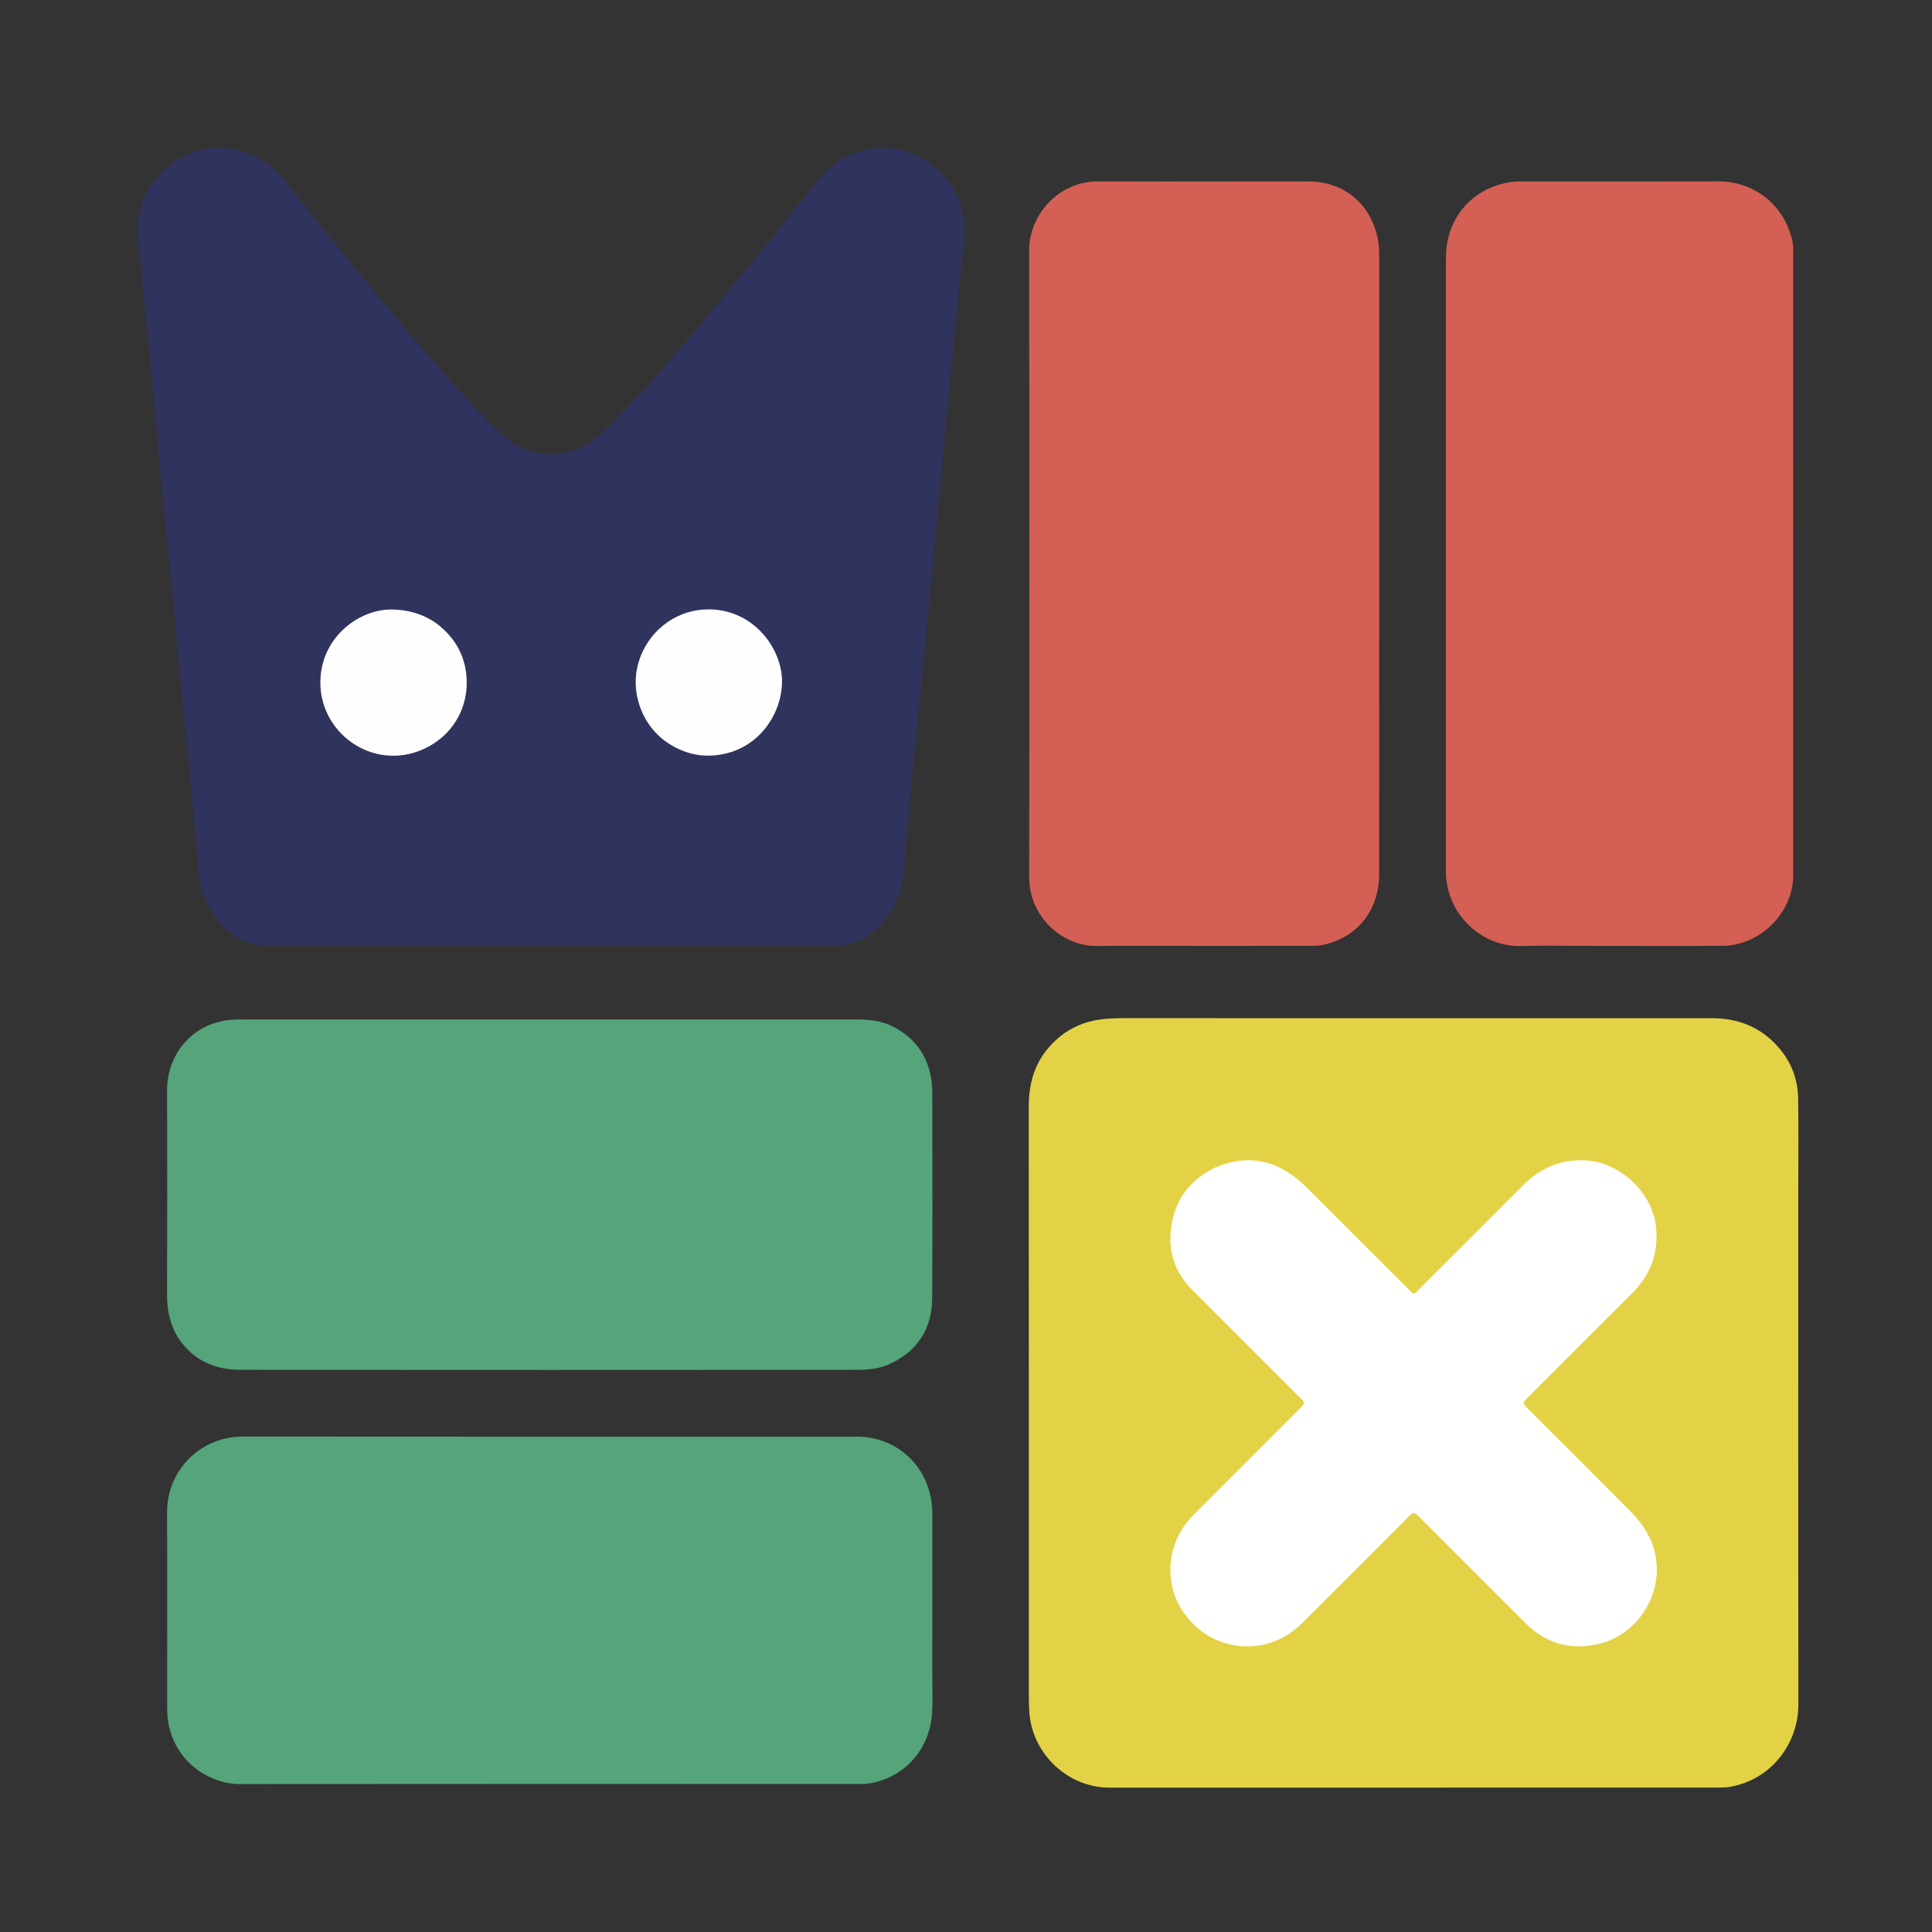
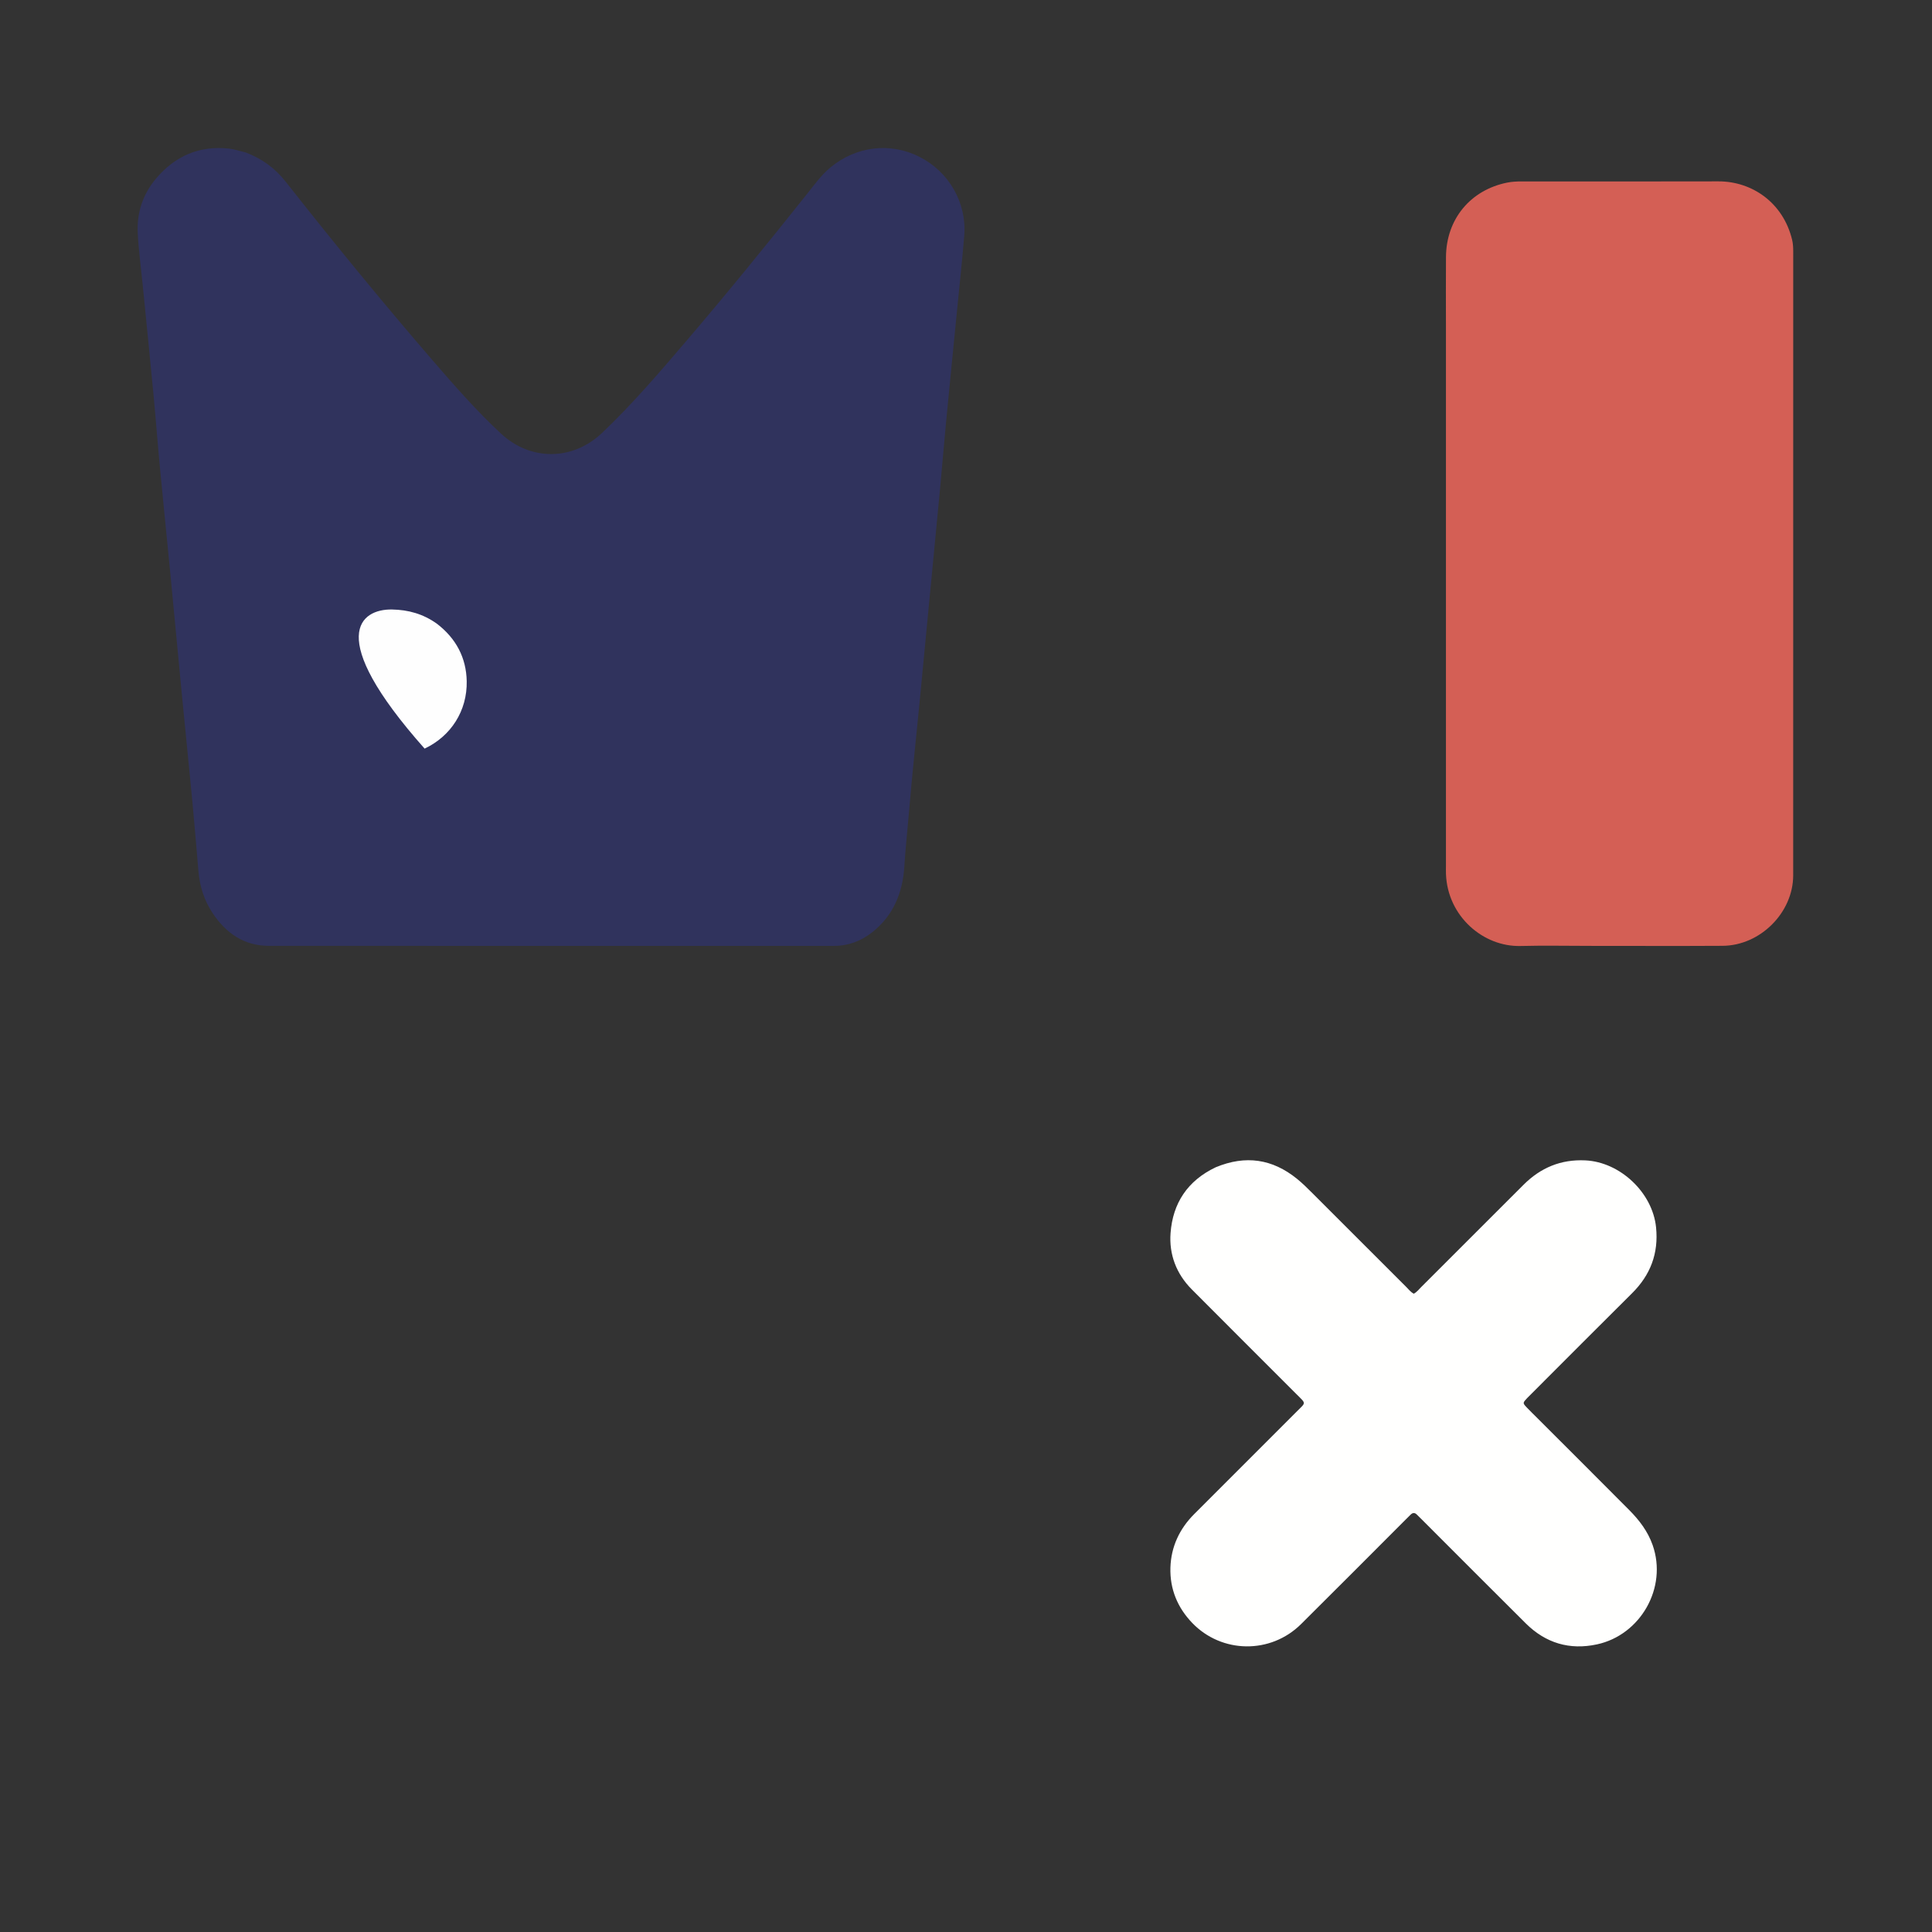
<svg xmlns="http://www.w3.org/2000/svg" version="1.1" id="Layer_1" x="0px" y="0px" width="100%" viewBox="0 0 2084 2084" enable-background="new 0 0 2084 2084" xml:space="preserve">
  <rect x="0" y="0" width="2084" height="2084" fill="#333333" stroke="none" />
  <path fill="#30335D" opacity="1" stroke="none" d=" M265.111,164.476   C282.708,171.212 296.747,181.5 307.916,195.688   C359.527,261.247 412.346,325.819 466.87,388.975   C490.351,416.174 514.082,443.235 540.433,467.729   C572.355,497.403 617.704,497.1 649.428,466.974   C681.552,436.468 710.374,402.85 739.116,369.223   C784.252,316.413 828.101,262.533 871.348,208.165   C878.983,198.567 886.124,188.609 895.744,180.637   C923.419,157.702 960.212,153.133 991.9,169.203   C1023.71,185.334 1043.031,218.983 1040.099,254.379   C1037.772,282.459 1034.716,310.479 1031.966,338.523   C1028.115,377.779 1024.174,417.025 1020.414,456.289   C1018.137,480.057 1016.215,503.859 1013.983,527.631   C1010.731,562.287 1007.338,596.93 1004.014,631.58   C999.961,673.819 995.95,716.063 991.859,758.299   C988.089,797.227 983.828,836.114 980.594,875.086   C978.948,894.921 976.707,914.699 975.491,934.588   C973.76,962.899 963.64,987.675 940.67,1005.742   C928.574,1015.255 914.758,1020.357 899.148,1020.354   C696.173,1020.32 493.198,1020.378 290.222,1020.277   C263.209,1020.263 243.669,1006.581 229.215,984.743   C220.232,971.171 215.455,956.076 214.057,939.888   C211.917,915.108 209.94,890.313 207.592,865.553   C203.868,826.286 199.839,787.048 196.044,747.788   C191.992,705.881 188.117,663.958 184.064,622.051   C180.235,582.46 176.169,542.891 172.411,503.292   C169.967,477.538 168.053,451.734 165.606,425.981   C161.843,386.384 157.831,346.811 153.914,307.229   C152.086,288.761 149.555,270.331 148.568,251.818   C147.392,229.757 153.992,209.578 168.275,192.643   C188.737,168.382 214.821,156.845 246.913,160.281   C252.907,160.923 258.541,162.935 265.111,164.476  z" />
-   <path fill="#E4D246" opacity="1" stroke="none" d=" M1939.741,1286   C1939.741,1470.972 1939.609,1654.944 1939.846,1838.916   C1939.897,1879.089 1912.122,1919.48 1865.68,1927.494   C1861.445,1928.225 1857.05,1928.231 1852.729,1928.231   C1634.095,1928.264 1415.462,1928.227 1196.828,1928.287   C1150.36,1928.3 1112.482,1890.007 1110.247,1845.755   C1109.961,1840.103 1109.768,1834.439 1109.767,1828.781   C1109.743,1617.146 1109.803,1405.512 1109.67,1193.877   C1109.655,1170.054 1115.274,1148.426 1131.063,1130.123   C1146.015,1112.793 1164.749,1102.551 1187.641,1099.572   C1196.615,1098.404 1205.524,1098.264 1214.489,1098.263   C1425.123,1098.249 1635.758,1098.212 1846.392,1098.305   C1870.828,1098.316 1892.99,1105.279 1911.222,1122.311   C1929.358,1139.254 1939.248,1160.236 1939.618,1185.017   C1940.115,1218.338 1939.742,1251.672 1939.741,1286  z" />
-   <path fill="#55A47A" opacity="1" stroke="none" d=" M191.593,1442.201   C183.315,1428.015 180.154,1413.405 180.2,1397.691   C180.418,1323.7 180.425,1249.708 180.245,1175.717   C180.151,1137.127 208.062,1102.54 251.035,1099.933   C254.357,1099.731 257.694,1099.709 261.024,1099.709   C482.331,1099.699 703.639,1099.726 924.947,1099.64   C939.872,1099.634 954.102,1101.823 967.161,1109.426   C987.636,1121.345 1000.088,1138.827 1004.298,1162.274   C1005.665,1169.887 1005.697,1177.478 1005.698,1185.118   C1005.706,1256.776 1005.997,1328.436 1005.571,1400.092   C1005.375,1433.035 990.125,1457.24 959.869,1471.259   C949.109,1476.244 937.422,1477.601 925.81,1477.608   C703.836,1477.745 481.861,1477.793 259.887,1477.605   C231.683,1477.581 207.929,1467.481 191.593,1442.201  z" />
-   <path fill="#D45F55" opacity="1" stroke="none" d=" M1284,1020.3   C1249.68,1020.3 1216.358,1020.025 1183.041,1020.372   C1144.575,1020.772 1110.165,987.515 1110.202,947.082   C1110.405,721.507 1110.529,495.931 1110.075,270.357   C1109.999,232.403 1141.102,195.445 1184.862,195.648   C1233.841,195.875 1282.822,195.7 1331.802,195.7   C1358.458,195.7 1385.114,195.618 1411.77,195.72   C1447.267,195.857 1475.05,216.899 1484.635,251.038   C1486.694,258.369 1487.708,265.965 1487.708,273.648   C1487.699,496.558 1487.757,719.467 1487.65,942.377   C1487.63,983.887 1462.395,1011.101 1428.796,1018.88   C1423.527,1020.1 1418.271,1020.297 1412.948,1020.298   C1370.299,1020.302 1327.65,1020.3 1284,1020.3  z" />
-   <path fill="#55A47A" opacity="1" stroke="none" d=" M1005.701,1806   C1005.701,1819.331 1006.057,1831.675 1005.635,1843.992   C1004.323,1882.255 982.132,1910.271 949.609,1920.977   C942.64,1923.271 935.46,1924.36 928.024,1924.357   C704.724,1924.286 481.425,1924.187 258.125,1924.436   C229.033,1924.469 189.978,1903.3 181.73,1859.191   C180.494,1852.578 180.293,1846.001 180.294,1839.352   C180.301,1770.029 180.514,1700.706 180.223,1631.384   C180.029,1585.116 217.051,1549.547 261.661,1549.594   C482.627,1549.829 703.594,1549.674 924.561,1549.727   C962.089,1549.736 993.524,1574.07 1002.872,1610.352   C1004.851,1618.03 1005.739,1625.996 1005.731,1634.026   C1005.676,1691.017 1005.702,1748.009 1005.701,1806  z" />
  <path fill="#D45F55" opacity="1" stroke="none" d=" M1559.707,352   C1559.707,326.341 1559.536,301.681 1559.747,277.023   C1560.094,236.374 1586.065,205.004 1625.675,196.991   C1630.923,195.929 1636.228,195.704 1641.555,195.704   C1712.199,195.702 1782.844,195.854 1853.489,195.64   C1890.038,195.53 1923.442,218.725 1933.082,258.525   C1934.113,262.781 1934.302,267.073 1934.302,271.413   C1934.292,495.677 1934.318,719.941 1934.27,944.205   C1934.262,984.401 1898.742,1019.995 1858.116,1020.232   C1810.466,1020.51 1762.813,1020.297 1715.161,1020.298   C1690.168,1020.298 1665.163,1019.776 1640.187,1020.417   C1600.028,1021.447 1561.482,988.532 1559.734,942.816   C1559.619,939.821 1559.707,936.818 1559.707,933.819   C1559.707,740.213 1559.707,546.606 1559.707,352  z" />
-   <path fill="#FEFEFE" opacity="1" stroke="none" d=" M471.151,672.694   C492.041,688.668 502.933,709.57 503.43,734.768   C504.061,766.701 486.443,794.137 458.007,807.501   C402.483,833.597 341.609,789.711 345.76,730.53   C348.976,684.674 389.391,656.808 422.902,657.448   C440.538,657.785 456.287,662.164 471.151,672.694  z" />
-   <path fill="#FEFEFE" opacity="1" stroke="none" d=" M790.282,810.71   C764.903,818.948 741.79,815.563 720.273,801.344   C694.09,784.042 680.923,750.558 687.281,720.481   C694.355,687.013 721.612,662.41 753.195,658.118   C801.606,651.538 836.715,687.532 842.713,724.604   C847.705,755.454 829.865,796.868 790.282,810.71  z" />
+   <path fill="#FEFEFE" opacity="1" stroke="none" d=" M471.151,672.694   C492.041,688.668 502.933,709.57 503.43,734.768   C504.061,766.701 486.443,794.137 458.007,807.501   C348.976,684.674 389.391,656.808 422.902,657.448   C440.538,657.785 456.287,662.164 471.151,672.694  z" />
  <path fill="#FFFFFE" opacity="1" stroke="none" d=" M1311.395,1259.096   C1343.562,1245.759 1372.461,1250.067 1398.954,1271.491   C1404.674,1276.118 1409.864,1281.245 1415.039,1286.418   C1448.979,1320.34 1482.895,1354.286 1516.857,1388.186   C1519.426,1390.75 1521.632,1393.765 1525.016,1395.482   C1528.377,1393.726 1530.599,1390.728 1533.172,1388.159   C1569.959,1351.429 1606.685,1314.639 1643.476,1277.913   C1661.848,1259.573 1683.715,1250.429 1710.029,1251.67   C1747.669,1253.445 1782.545,1286.462 1786.346,1323.865   C1789.2,1351.959 1780.334,1375.255 1760.448,1394.989   C1724.26,1430.902 1688.307,1467.053 1652.256,1503.105   C1650.606,1504.755 1648.907,1506.357 1647.314,1508.059   C1642.379,1513.328 1642.334,1513.4 1647.146,1518.468   C1650.816,1522.333 1654.663,1526.031 1658.432,1529.801   C1691.42,1562.789 1724.477,1595.71 1757.358,1628.805   C1768.203,1639.721 1777.412,1651.712 1782.658,1666.618   C1798.851,1712.629 1769.55,1763.627 1722.607,1773.746   C1693.023,1780.124 1667.218,1772.371 1645.779,1751.071   C1608.429,1713.963 1571.288,1676.644 1534.057,1639.416   C1532.172,1637.531 1530.246,1635.687 1528.374,1633.79   C1526.013,1631.398 1523.756,1631.603 1521.483,1633.92   C1519.616,1635.823 1517.692,1637.669 1515.807,1639.553   C1478.34,1677.017 1440.991,1714.6 1403.375,1751.913   C1370.592,1784.433 1317.878,1783.745 1286.008,1750.603   C1270.028,1733.984 1261.804,1713.821 1262.501,1690.97   C1263.184,1668.564 1272.224,1649.119 1288.234,1633.125   C1325.247,1596.149 1362.246,1559.16 1399.212,1522.138   C1408.683,1512.653 1408.945,1514.321 1399.276,1504.645   C1361.353,1466.695 1323.333,1428.842 1285.506,1390.796   C1268.857,1374.049 1260.928,1353.082 1262.652,1330.036   C1265.052,1297.945 1280.892,1273.577 1311.395,1259.096  z" />
</svg>